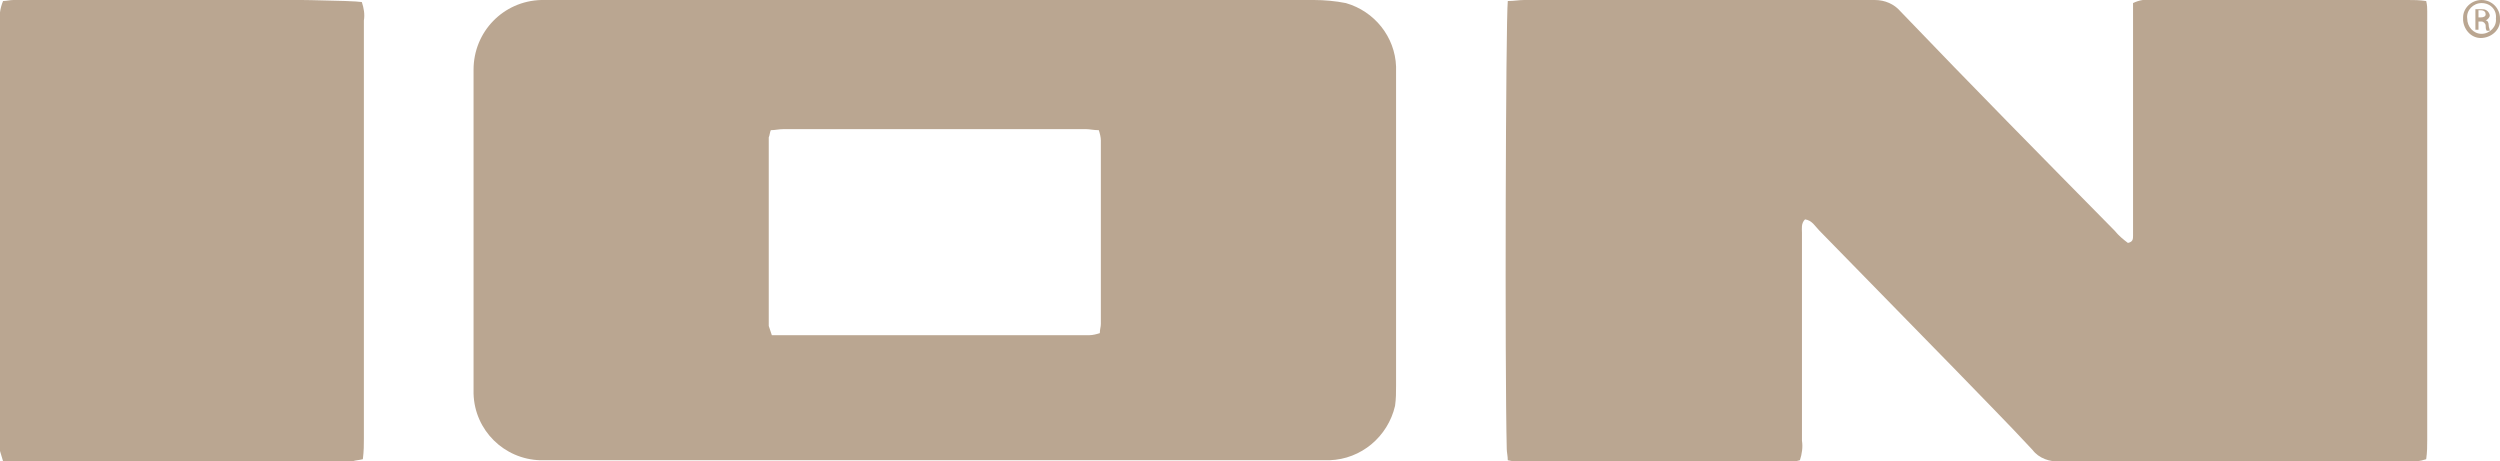
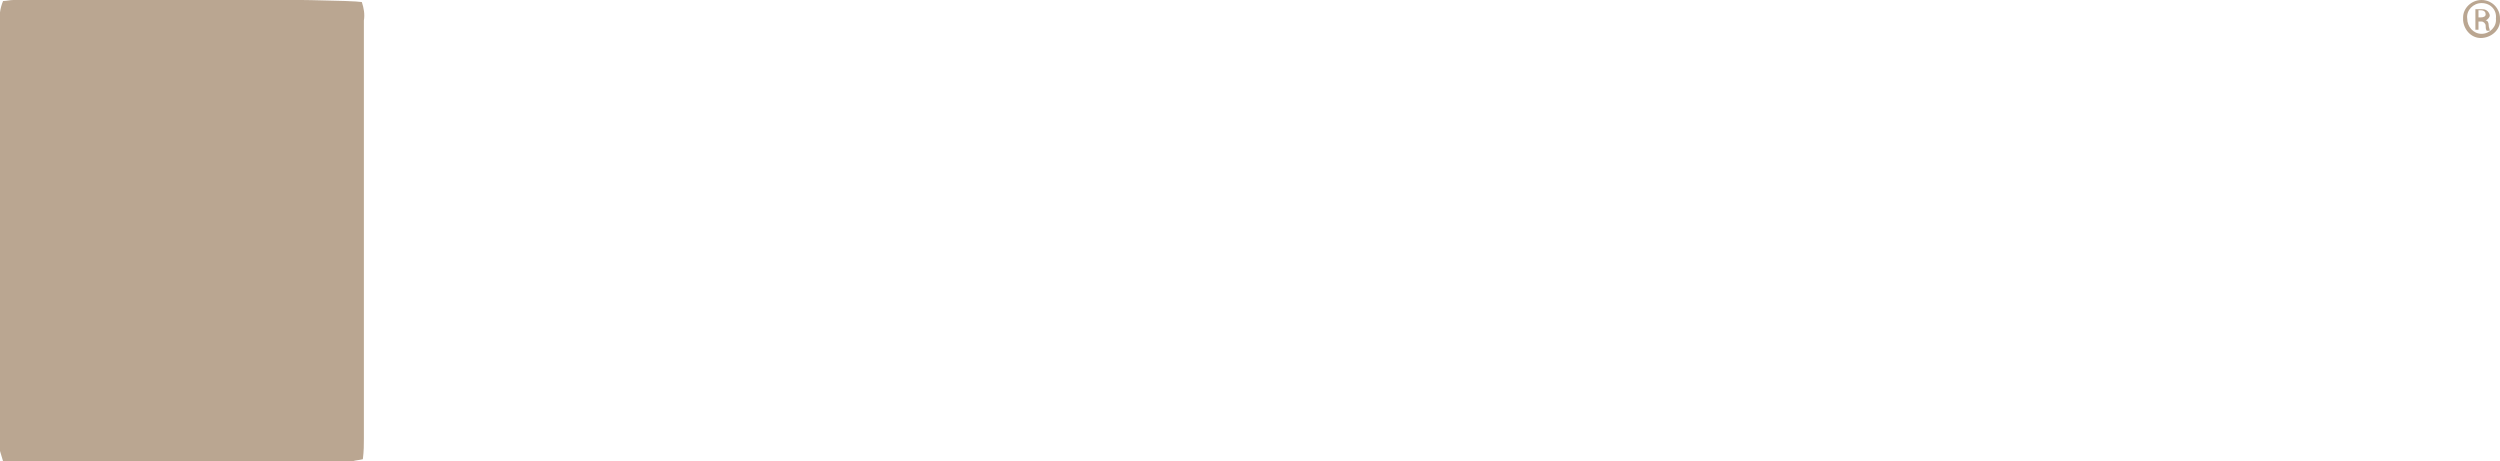
<svg xmlns="http://www.w3.org/2000/svg" version="1.1" id="Слой_1" x="0px" y="0px" viewBox="0 0 243.9 45" style="enable-background:new 0 0 243.9 45;" xml:space="preserve">
  <style type="text/css">
	.st0{fill:#BAA691;}
</style>
-   <path class="st0" d="M147.1,0.1c0.6,0,1.1-0.1,1.6-0.1c11.4,0,22.8,0,34.2,0c1,0,1.9,0.4,2.5,1.1c6.9,7.2,13.9,14.3,20.9,21.4  c0.4,0.5,0.9,0.9,1.3,1.2c0.5-0.1,0.5-0.4,0.5-0.7c0-0.5,0-1,0-1.5c0-6.5,0-12.9,0-19.4c0-0.6,0-1.2,0-1.8c0.6-0.3,1.3-0.4,1.9-0.3  h24.9c0.6,0,1.1,0,1.8,0.1c0.1,0.4,0.1,0.7,0.1,1s0,0.6,0,0.9c0,13.6,0,27.3,0,40.9c0,0.6,0,1.2-0.1,1.9c-0.6,0.2-1.3,0.3-1.9,0.2  h-32.6c-0.4,0-0.8,0-1.2,0c-1,0.1-2.1-0.3-2.7-1.1c-2.5-2.7-5.1-5.3-7.6-7.9c-4.4-4.5-8.8-9-13.2-13.5c-0.4-0.4-0.7-1-1.4-1.1  c-0.4,0.4-0.3,0.9-0.3,1.3c0,2.9,0,5.7,0,8.6c0,3.9,0,7.8,0,11.7c0.1,0.6,0,1.3-0.2,1.9c-0.7,0.2-1.3,0.2-2,0.2h-21.3  c-1.3,0-2.5,0-3.8,0c-0.5,0-0.9-0.1-1.4-0.2c0-0.4-0.1-0.8-0.1-1.1C146.8,35.8,146.9,2,147.1,0.1z" />
-   <path class="st0" d="M91.2,44.9H52.7c-3.5-0.1-6.4-2.9-6.5-6.5v-1.2c0-9.8,0-19.6,0-29.4c0-0.3,0-0.7,0-1c0-3.7,2.9-6.7,6.6-6.8  c0.5,0,0.9,0,1.4,0h74c1,0,2.1,0.1,3.1,0.3c2.8,0.8,4.8,3.3,4.9,6.2c0,0.3,0,0.7,0,1c0,10,0,20,0,30.1c0,0.7,0,1.3-0.1,2  c-0.7,3-3.3,5.2-6.4,5.3c-0.6,0-1.1,0-1.7,0L91.2,44.9z M75.3,32.7h29.3c0.6,0,1.2,0,1.7,0c0.3,0,0.7-0.1,1-0.2  c0-0.4,0.1-0.6,0.1-0.9c0-6,0-11.9,0-17.9c0-0.3-0.1-0.7-0.2-1c-0.5,0-0.9-0.1-1.2-0.1H76.4c-0.4,0-0.8,0.1-1.2,0.1  c-0.1,0.2-0.1,0.5-0.2,0.7c0,6.1,0,12.2,0,18.4C75.1,32.1,75.2,32.4,75.3,32.7z" />
  <path class="st0" d="M0.3,0.1c0.3,0,0.7-0.1,1-0.1c8-0.2,32.3-0.1,34,0.2c0.2,0.6,0.3,1.2,0.2,1.8c0,6.2,0,12.4,0,18.5v22.3  c0,0.6,0,1.2-0.1,2c-0.4,0.1-0.7,0.1-1,0.2s-0.8,0-1.2,0H2.4c-0.7,0-1.4,0-2.1,0c-0.1-0.3-0.2-0.7-0.3-1c0-0.5-0.1-1,0-1.5  C0,29.1,0,15.7,0,2.3C-0.1,1.6,0,0.8,0.3,0.1z" />
  <path class="st0" d="M242.1,0c1,0,1.8,0.8,1.8,1.8c0,0,0,0,0,0c0.1,1-0.7,1.8-1.7,1.9c-1,0.1-1.8-0.7-1.9-1.7c0-0.1,0-0.2,0-0.3  C240.3,0.8,241.1,0,242.1,0C242.1,0,242.1,0,242.1,0L242.1,0z M242.1,0.3c-0.8,0-1.5,0.7-1.4,1.5c0,0.8,0.6,1.5,1.4,1.5c0,0,0,0,0,0  c0.8,0,1.5-0.7,1.4-1.5c0,0,0,0,0,0C243.6,1,243,0.3,242.1,0.3C242.1,0.3,242.1,0.3,242.1,0.3L242.1,0.3z M241.8,2.9h-0.3v-2  c0.2,0,0.4,0,0.6,0c0.2,0,0.4,0,0.6,0.2c0.1,0.1,0.2,0.3,0.2,0.4c0,0.2-0.2,0.4-0.4,0.5l0,0c0.2,0,0.3,0.2,0.3,0.5  c0,0.2,0.1,0.3,0.1,0.5h-0.3c-0.1-0.2-0.1-0.3-0.1-0.5c0-0.2-0.2-0.4-0.4-0.4c0,0-0.1,0-0.1,0h-0.2L241.8,2.9z M241.8,1.7h0.2  c0.3,0,0.5-0.1,0.5-0.3S242.4,1,242,1h-0.2L241.8,1.7z" />
</svg>